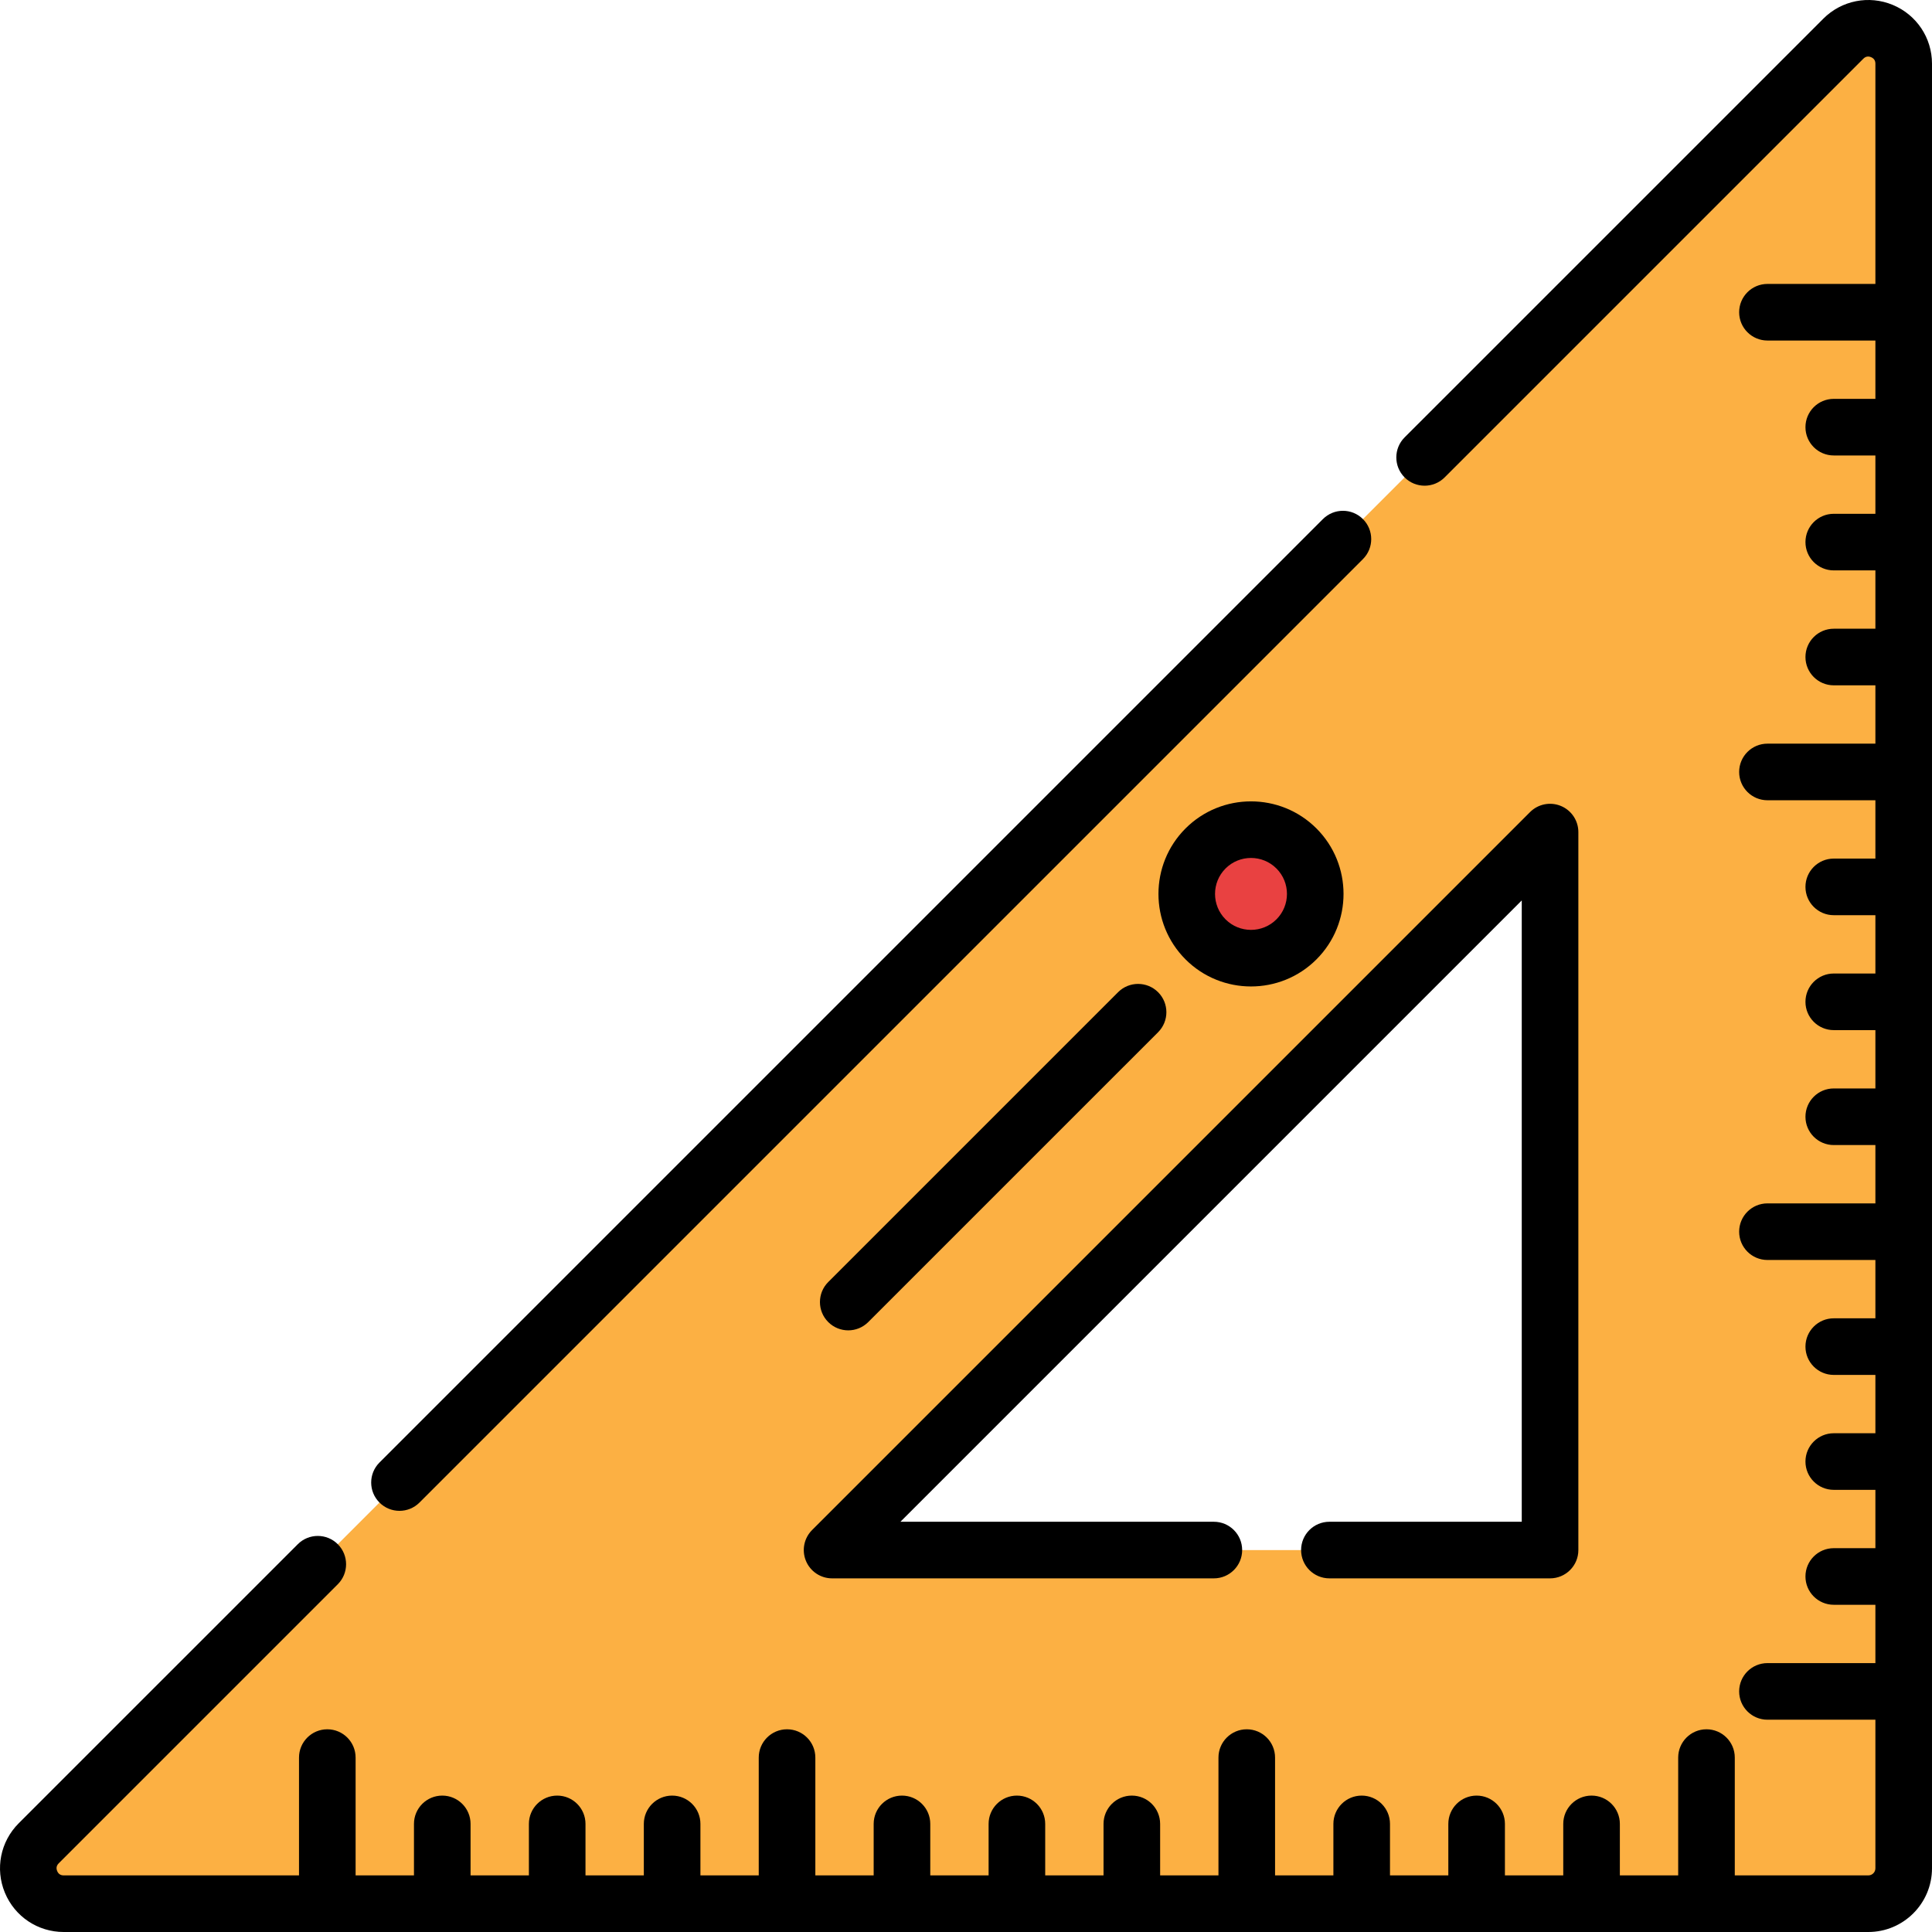
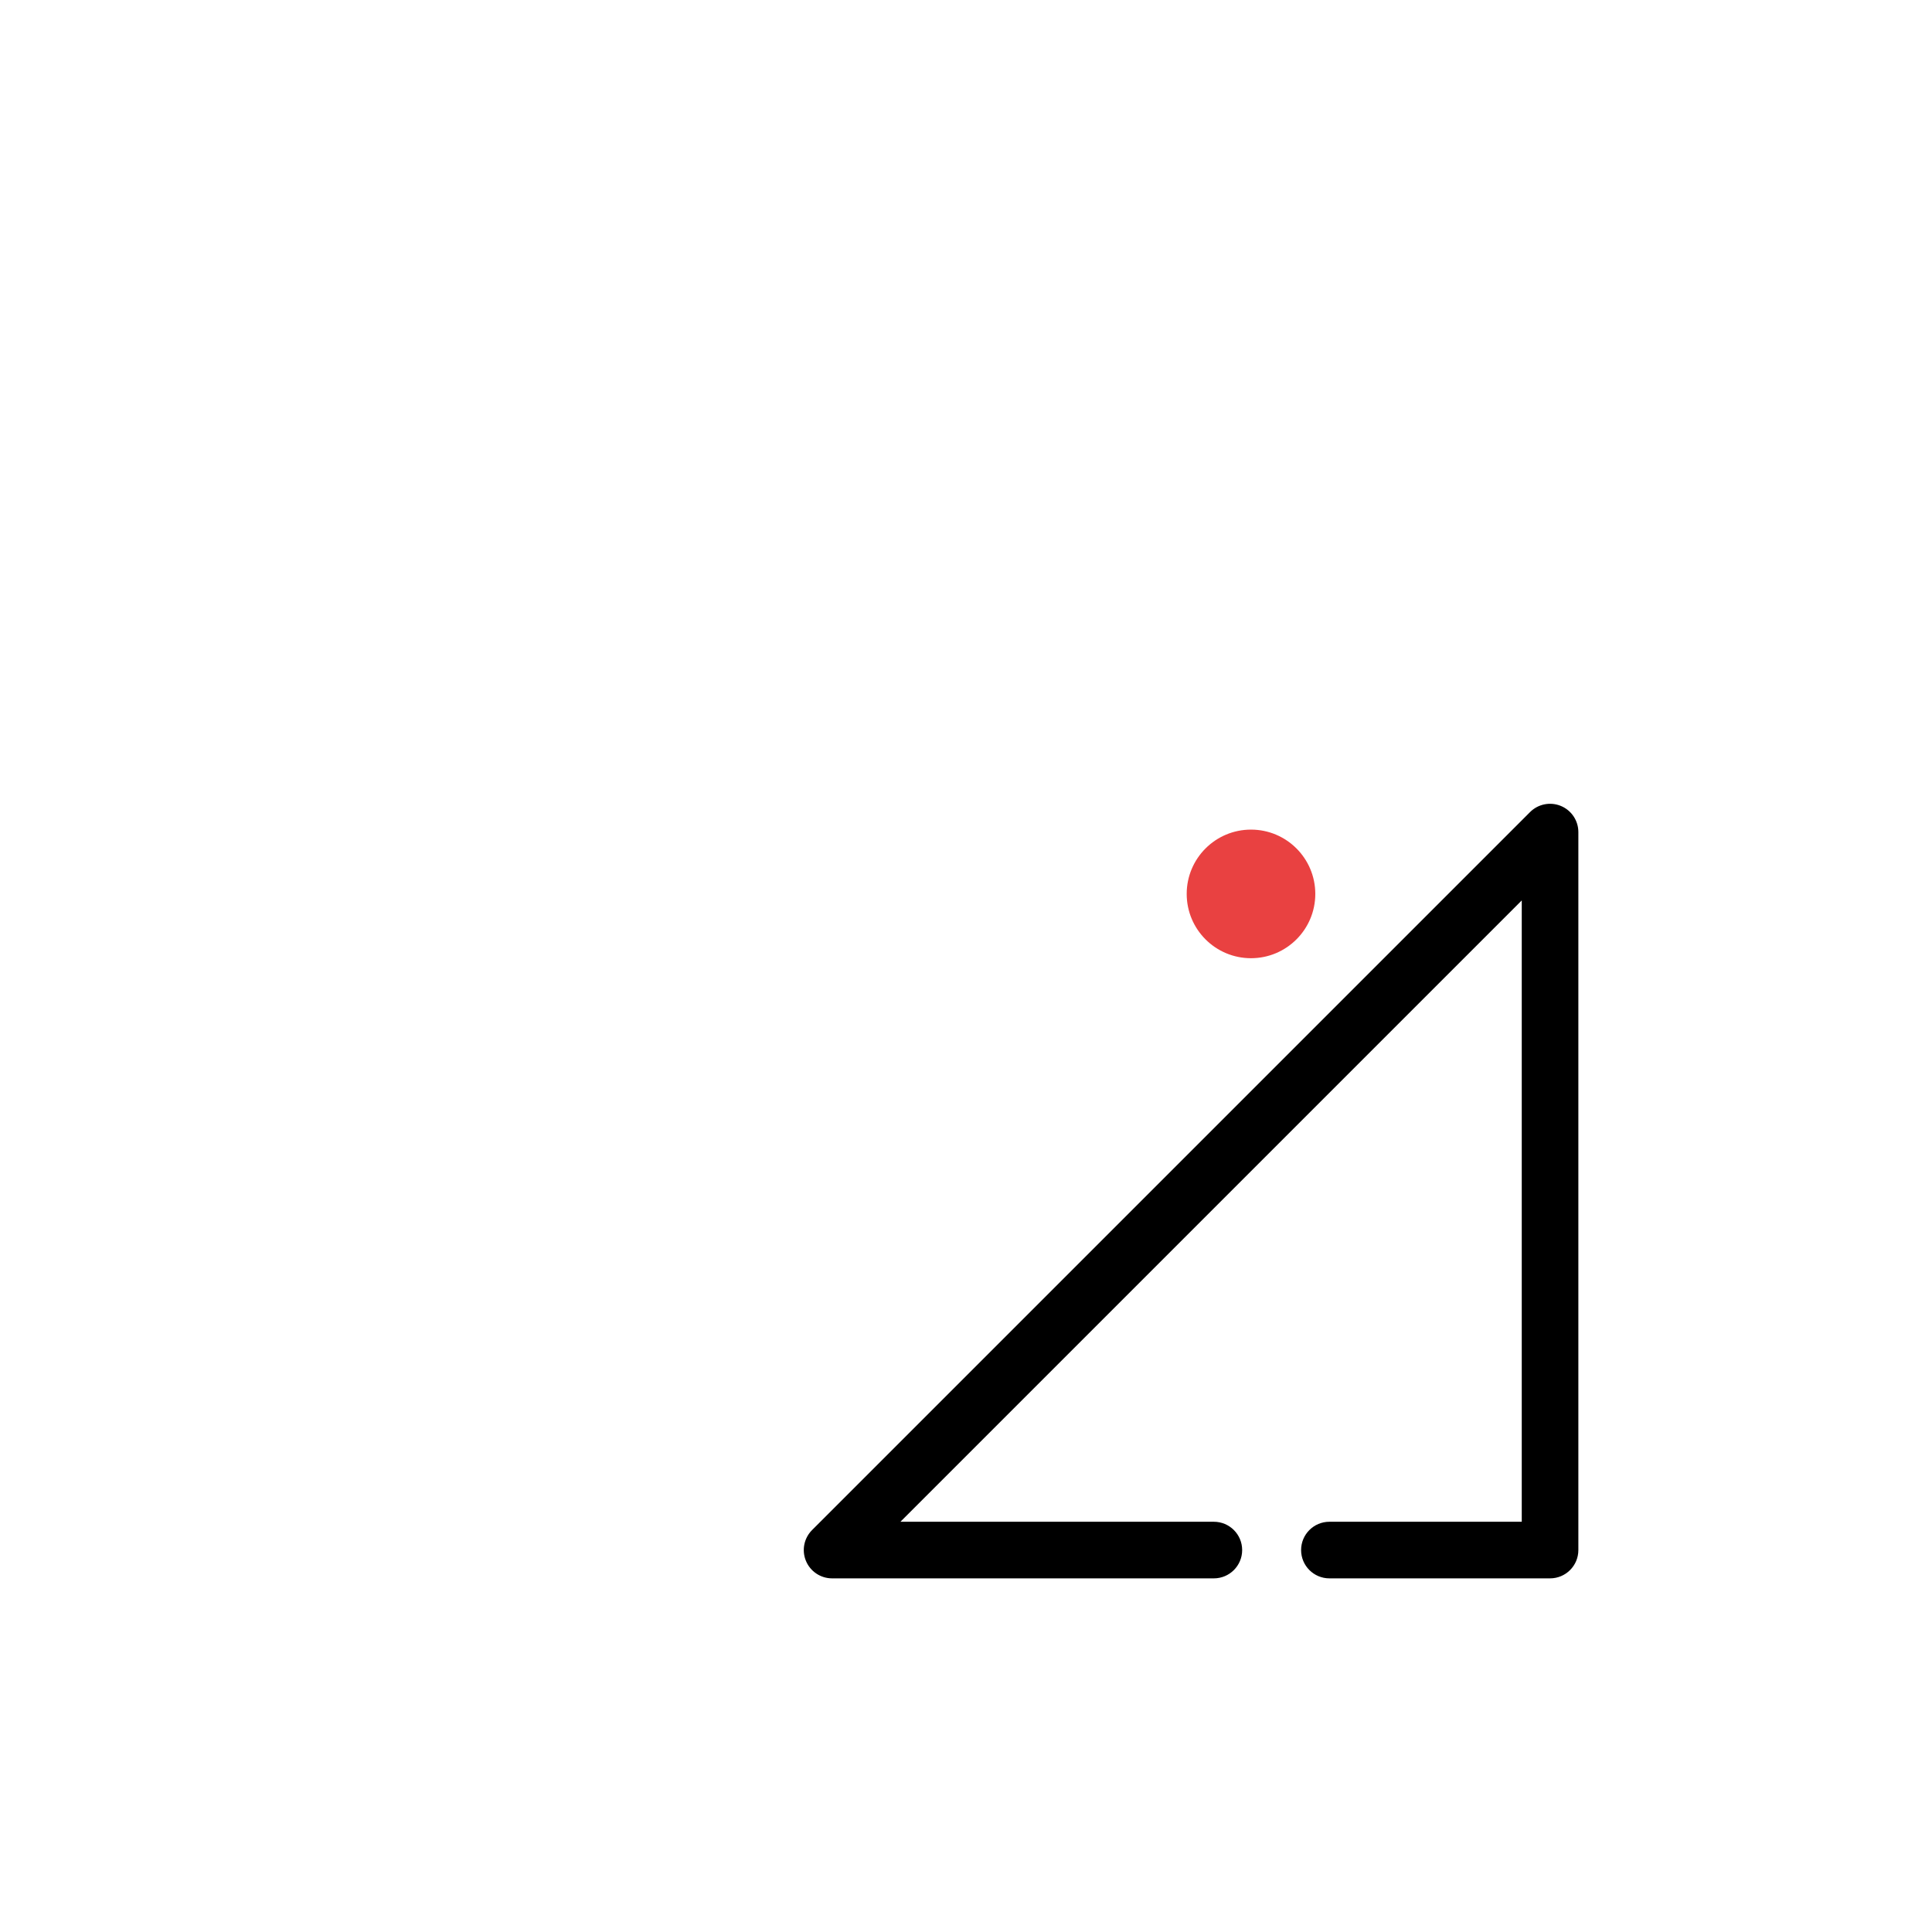
<svg xmlns="http://www.w3.org/2000/svg" version="1.1" id="Capa_1" x="0px" y="0px" viewBox="0 0 512 512" style="enable-background:new 0 0 512 512;" xml:space="preserve">
-   <path style="fill:#FCB043;" d="M504.5,495.128V16.88c0-8.349-10.094-12.53-15.998-6.627L10.254,488.501  C4.35,494.406,8.532,504.5,16.881,504.5h478.247C500.304,504.5,504.5,500.304,504.5,495.128z M410.782,410.782h-190.27  l190.27-190.27V410.782z" />
  <circle style="fill:#E94141;" cx="331.527" cy="236.895" r="17.04" />
-   <path d="M105.866,400.389c1.919,0,3.839-0.732,5.303-2.197L361.191,148.17c2.929-2.929,2.929-7.678,0-10.606  c-2.929-2.929-7.678-2.929-10.606,0L100.563,387.586c-2.929,2.929-2.929,7.678,0,10.606  C102.028,399.657,103.947,400.389,105.866,400.389z" />
-   <path d="M501.584,1.293c-6.328-2.621-13.544-1.185-18.386,3.658L372.235,115.913c-2.929,2.929-2.929,7.678,0,10.606  c2.929,2.929,7.678,2.929,10.606,0L493.806,15.557c0.585-0.587,1.272-0.724,2.039-0.406C496.612,15.468,497,16.05,497,16.88v58.365  h-28.607c-4.142,0-7.5,3.358-7.5,7.5c0,4.142,3.358,7.5,7.5,7.5H497v15.458h-11.035c-4.142,0-7.5,3.358-7.5,7.5  c0,4.142,3.358,7.5,7.5,7.5H497v15.458h-11.035c-4.142,0-7.5,3.358-7.5,7.5c0,4.142,3.358,7.5,7.5,7.5H497v15.458h-11.035  c-4.142,0-7.5,3.358-7.5,7.5c0,4.142,3.358,7.5,7.5,7.5H497v15.458h-28.607c-4.142,0-7.5,3.358-7.5,7.5c0,4.142,3.358,7.5,7.5,7.5  H497v15.458h-11.035c-4.142,0-7.5,3.358-7.5,7.5c0,4.142,3.358,7.5,7.5,7.5H497v15.458h-11.035c-4.142,0-7.5,3.358-7.5,7.5  c0,4.142,3.358,7.5,7.5,7.5H497v15.458h-11.035c-4.142,0-7.5,3.358-7.5,7.5s3.358,7.5,7.5,7.5H497v15.458h-28.607  c-4.142,0-7.5,3.358-7.5,7.5c0,4.142,3.358,7.5,7.5,7.5H497v15.458h-11.035c-4.142,0-7.5,3.358-7.5,7.5s3.358,7.5,7.5,7.5H497  v15.458h-11.035c-4.142,0-7.5,3.358-7.5,7.5c0,4.142,3.358,7.5,7.5,7.5H497v15.458h-11.035c-4.142,0-7.5,3.358-7.5,7.5  s3.358,7.5,7.5,7.5H497v15.458h-28.607c-4.142,0-7.5,3.358-7.5,7.5c0,4.142,3.358,7.5,7.5,7.5H497v39.385  c0,1.032-0.839,1.872-1.872,1.872h-35.391v-31.219c0-4.142-3.358-7.5-7.5-7.5s-7.5,3.358-7.5,7.5v31.219h-15.458v-13.646  c0-4.142-3.358-7.5-7.5-7.5c-4.142,0-7.5,3.358-7.5,7.5v13.646H398.82v-13.646c0-4.142-3.358-7.5-7.5-7.5s-7.5,3.358-7.5,7.5v13.646  h-15.458v-13.646c0-4.142-3.358-7.5-7.5-7.5c-4.142,0-7.5,3.358-7.5,7.5v13.646h-15.458v-31.219c0-4.142-3.358-7.5-7.5-7.5  s-7.5,3.358-7.5,7.5v31.219h-15.458v-13.646c0-4.142-3.358-7.5-7.5-7.5c-4.142,0-7.5,3.358-7.5,7.5v13.646h-15.458v-13.646  c0-4.142-3.358-7.5-7.5-7.5s-7.5,3.358-7.5,7.5v13.646h-15.458v-13.646c0-4.142-3.358-7.5-7.5-7.5s-7.5,3.358-7.5,7.5v13.646  h-15.458v-31.219c0-4.142-3.358-7.5-7.5-7.5s-7.5,3.358-7.5,7.5v31.219h-15.454v-13.646c0-4.142-3.358-7.5-7.5-7.5  s-7.5,3.358-7.5,7.5v13.646h-15.458v-13.646c0-4.142-3.358-7.5-7.5-7.5s-7.5,3.358-7.5,7.5v13.646h-15.458v-13.646  c0-4.142-3.358-7.5-7.5-7.5c-4.142,0-7.5,3.358-7.5,7.5v13.646H94.24v-31.219c0-4.142-3.358-7.5-7.5-7.5c-4.142,0-7.5,3.358-7.5,7.5  v31.219H16.881c-0.83,0-1.412-0.389-1.729-1.155c-0.317-0.767-0.181-1.453,0.406-2.04l73.962-73.962  c2.929-2.929,2.929-7.678,0-10.606c-2.929-2.929-7.678-2.929-10.606,0L4.95,483.197c-4.842,4.842-6.278,12.059-3.658,18.386  S10.031,512,16.88,512h478.247c9.303,0,16.872-7.568,16.872-16.872V16.88C512,10.032,507.911,3.913,501.584,1.293z" />
  <path d="M352.305,403.282c-4.142,0-7.5,3.358-7.5,7.5c0,4.142,3.358,7.5,7.5,7.5h58.477c4.142,0,7.5-3.358,7.5-7.5V220.513  c0-3.034-1.827-5.768-4.63-6.929c-2.8-1.159-6.028-0.52-8.173,1.626l-190.27,190.269c-2.145,2.145-2.787,5.371-1.626,8.173  c1.161,2.803,3.896,4.63,6.929,4.63h101.175c4.142,0,7.5-3.358,7.5-7.5c0-4.142-3.358-7.5-7.5-7.5H238.62L403.282,238.62v164.662  L352.305,403.282L352.305,403.282z" />
-   <path d="M314.178,254.247c4.783,4.783,11.066,7.174,17.349,7.174s12.566-2.391,17.349-7.174c9.566-9.566,9.566-25.131,0-34.699  c-9.565-9.566-25.13-9.567-34.699,0C304.612,229.114,304.612,244.68,314.178,254.247  C314.178,254.246,314.178,254.246,314.178,254.247z M324.784,230.155c3.717-3.718,9.767-3.718,13.485,0  c3.718,3.718,3.718,9.767,0,13.485s-9.767,3.717-13.485,0C321.067,239.922,321.067,233.873,324.784,230.155z" />
-   <path d="M296.3,262.945l-76.81,76.809c-2.929,2.929-2.929,7.678,0,10.606c1.464,1.465,3.384,2.197,5.303,2.197  s3.839-0.732,5.303-2.197l76.811-76.81c2.929-2.929,2.929-7.678,0-10.606C303.978,260.015,299.229,260.016,296.3,262.945z" />
  <g>
</g>
  <g>
</g>
  <g>
</g>
  <g>
</g>
  <g>
</g>
  <g>
</g>
  <g>
</g>
  <g>
</g>
  <g>
</g>
  <g>
</g>
  <g>
</g>
  <g>
</g>
  <g>
</g>
  <g>
</g>
  <g>
</g>
</svg>